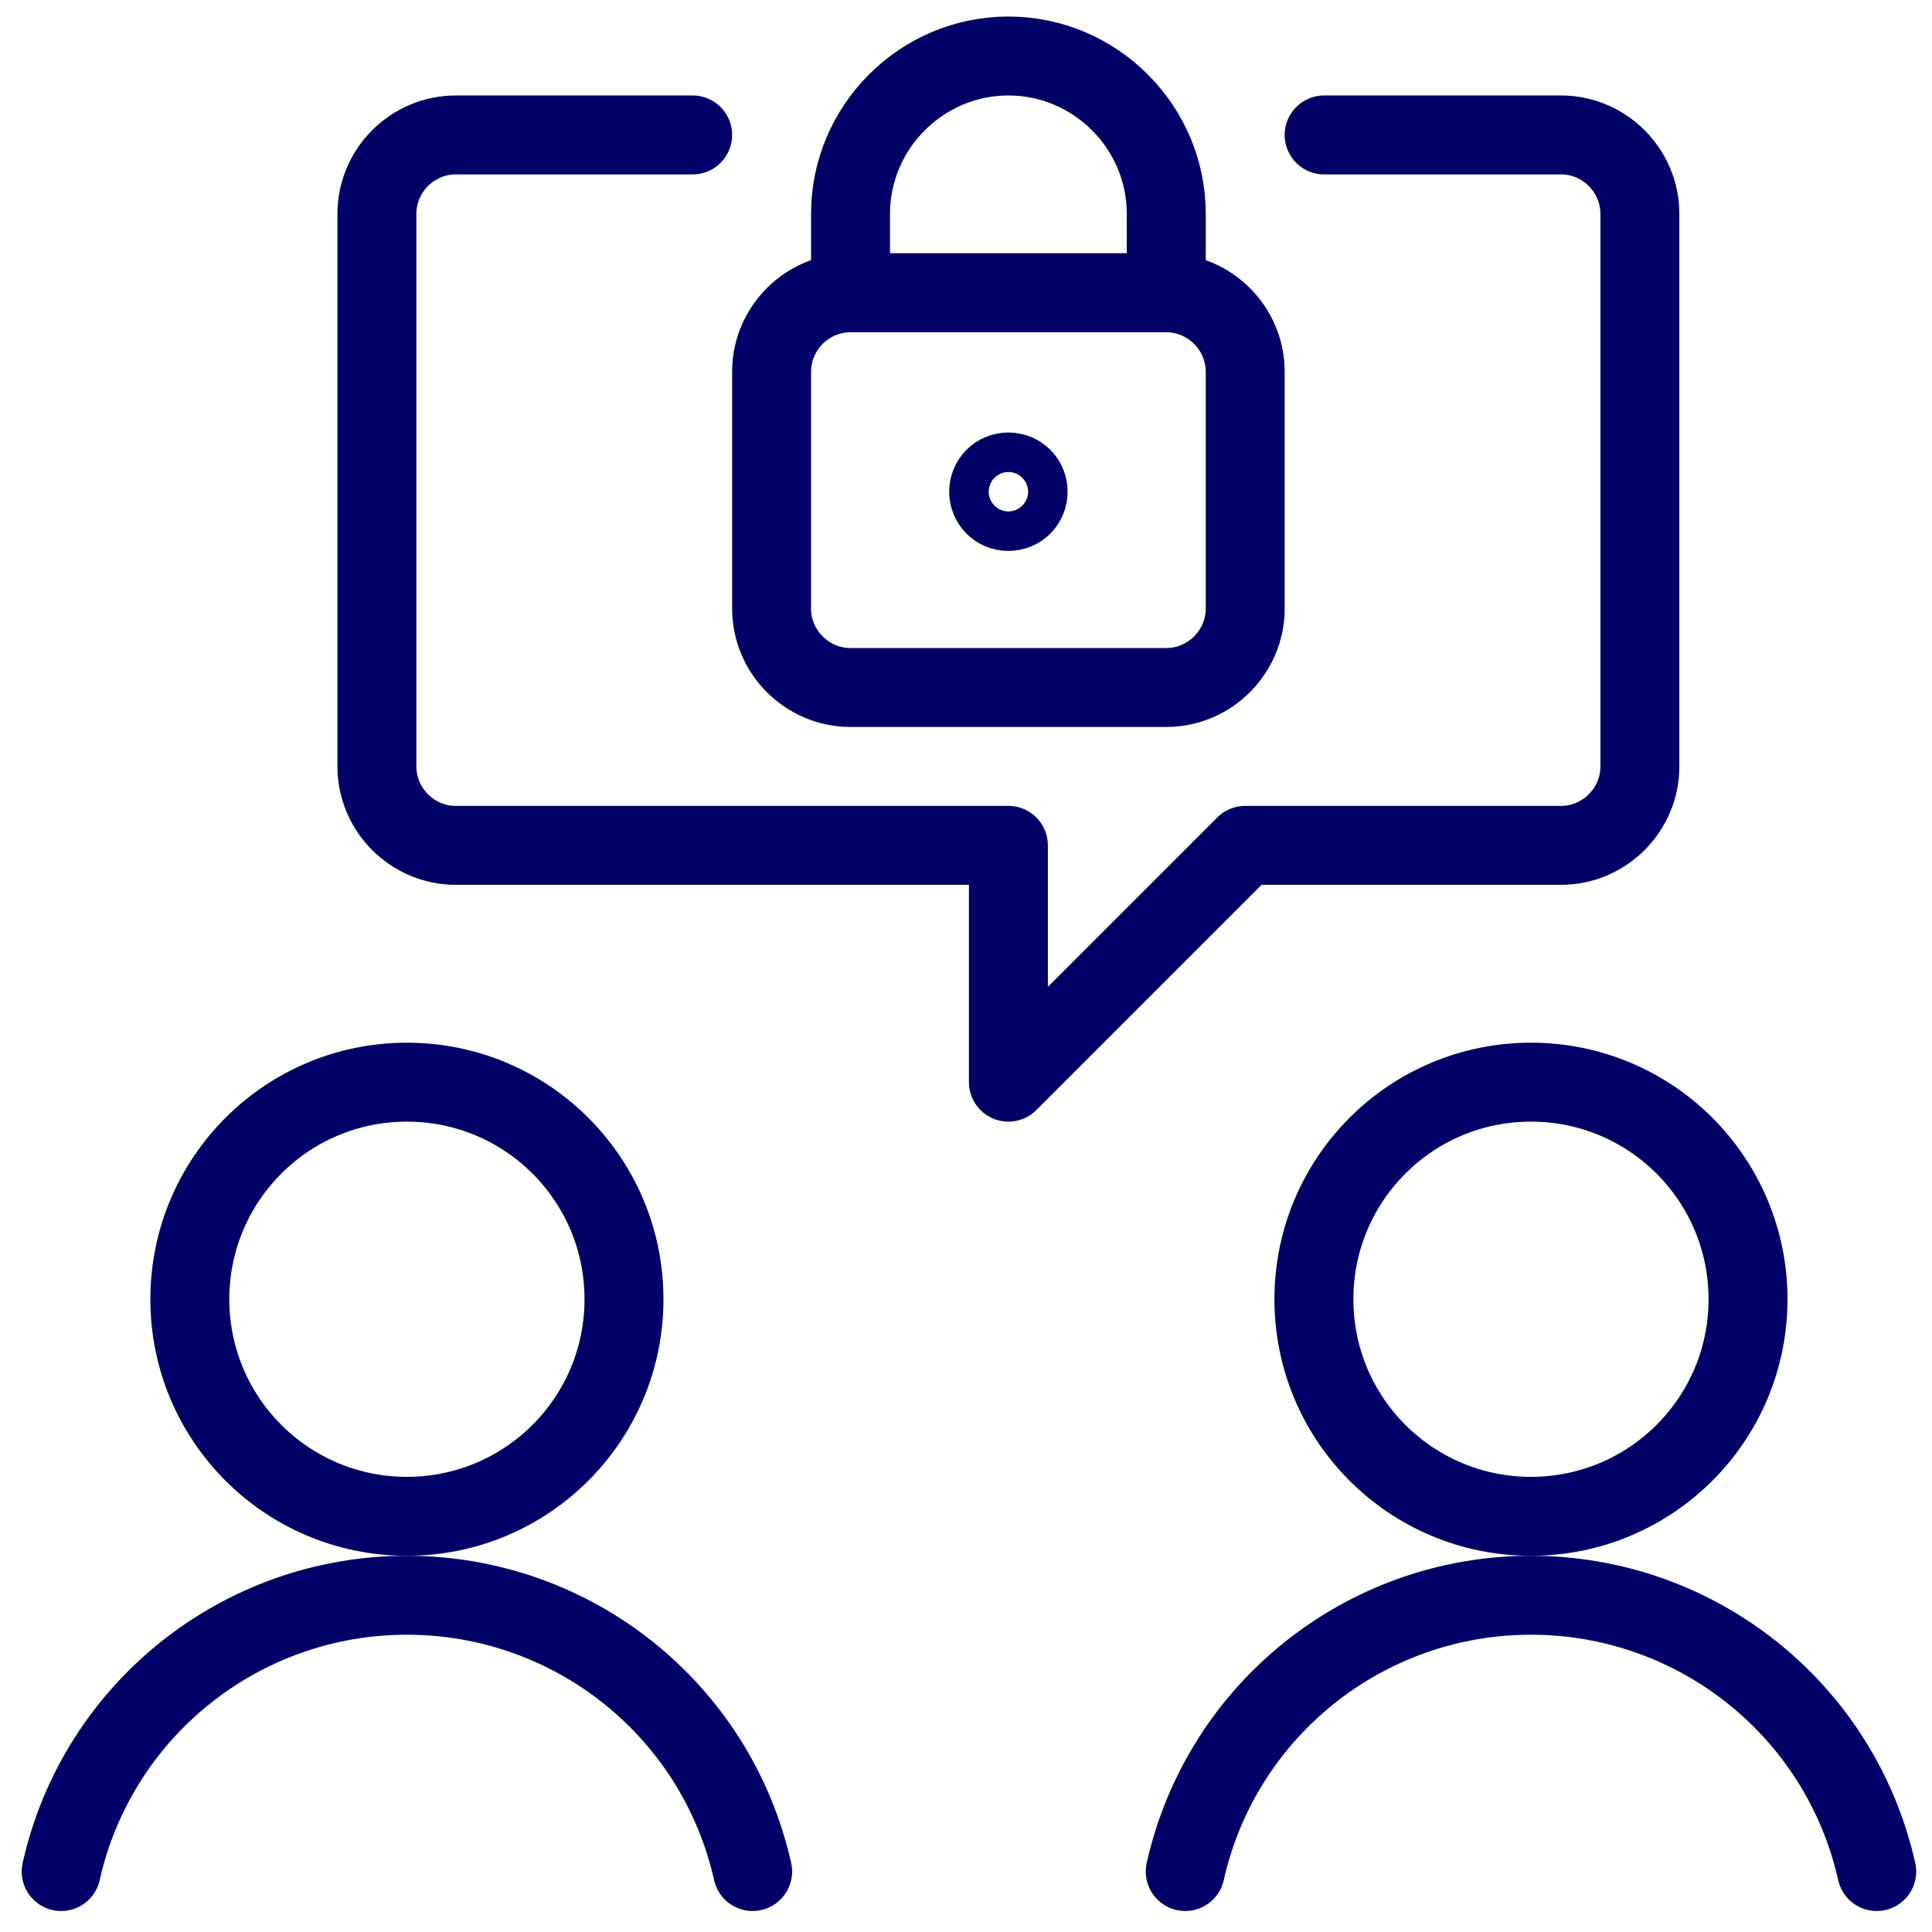
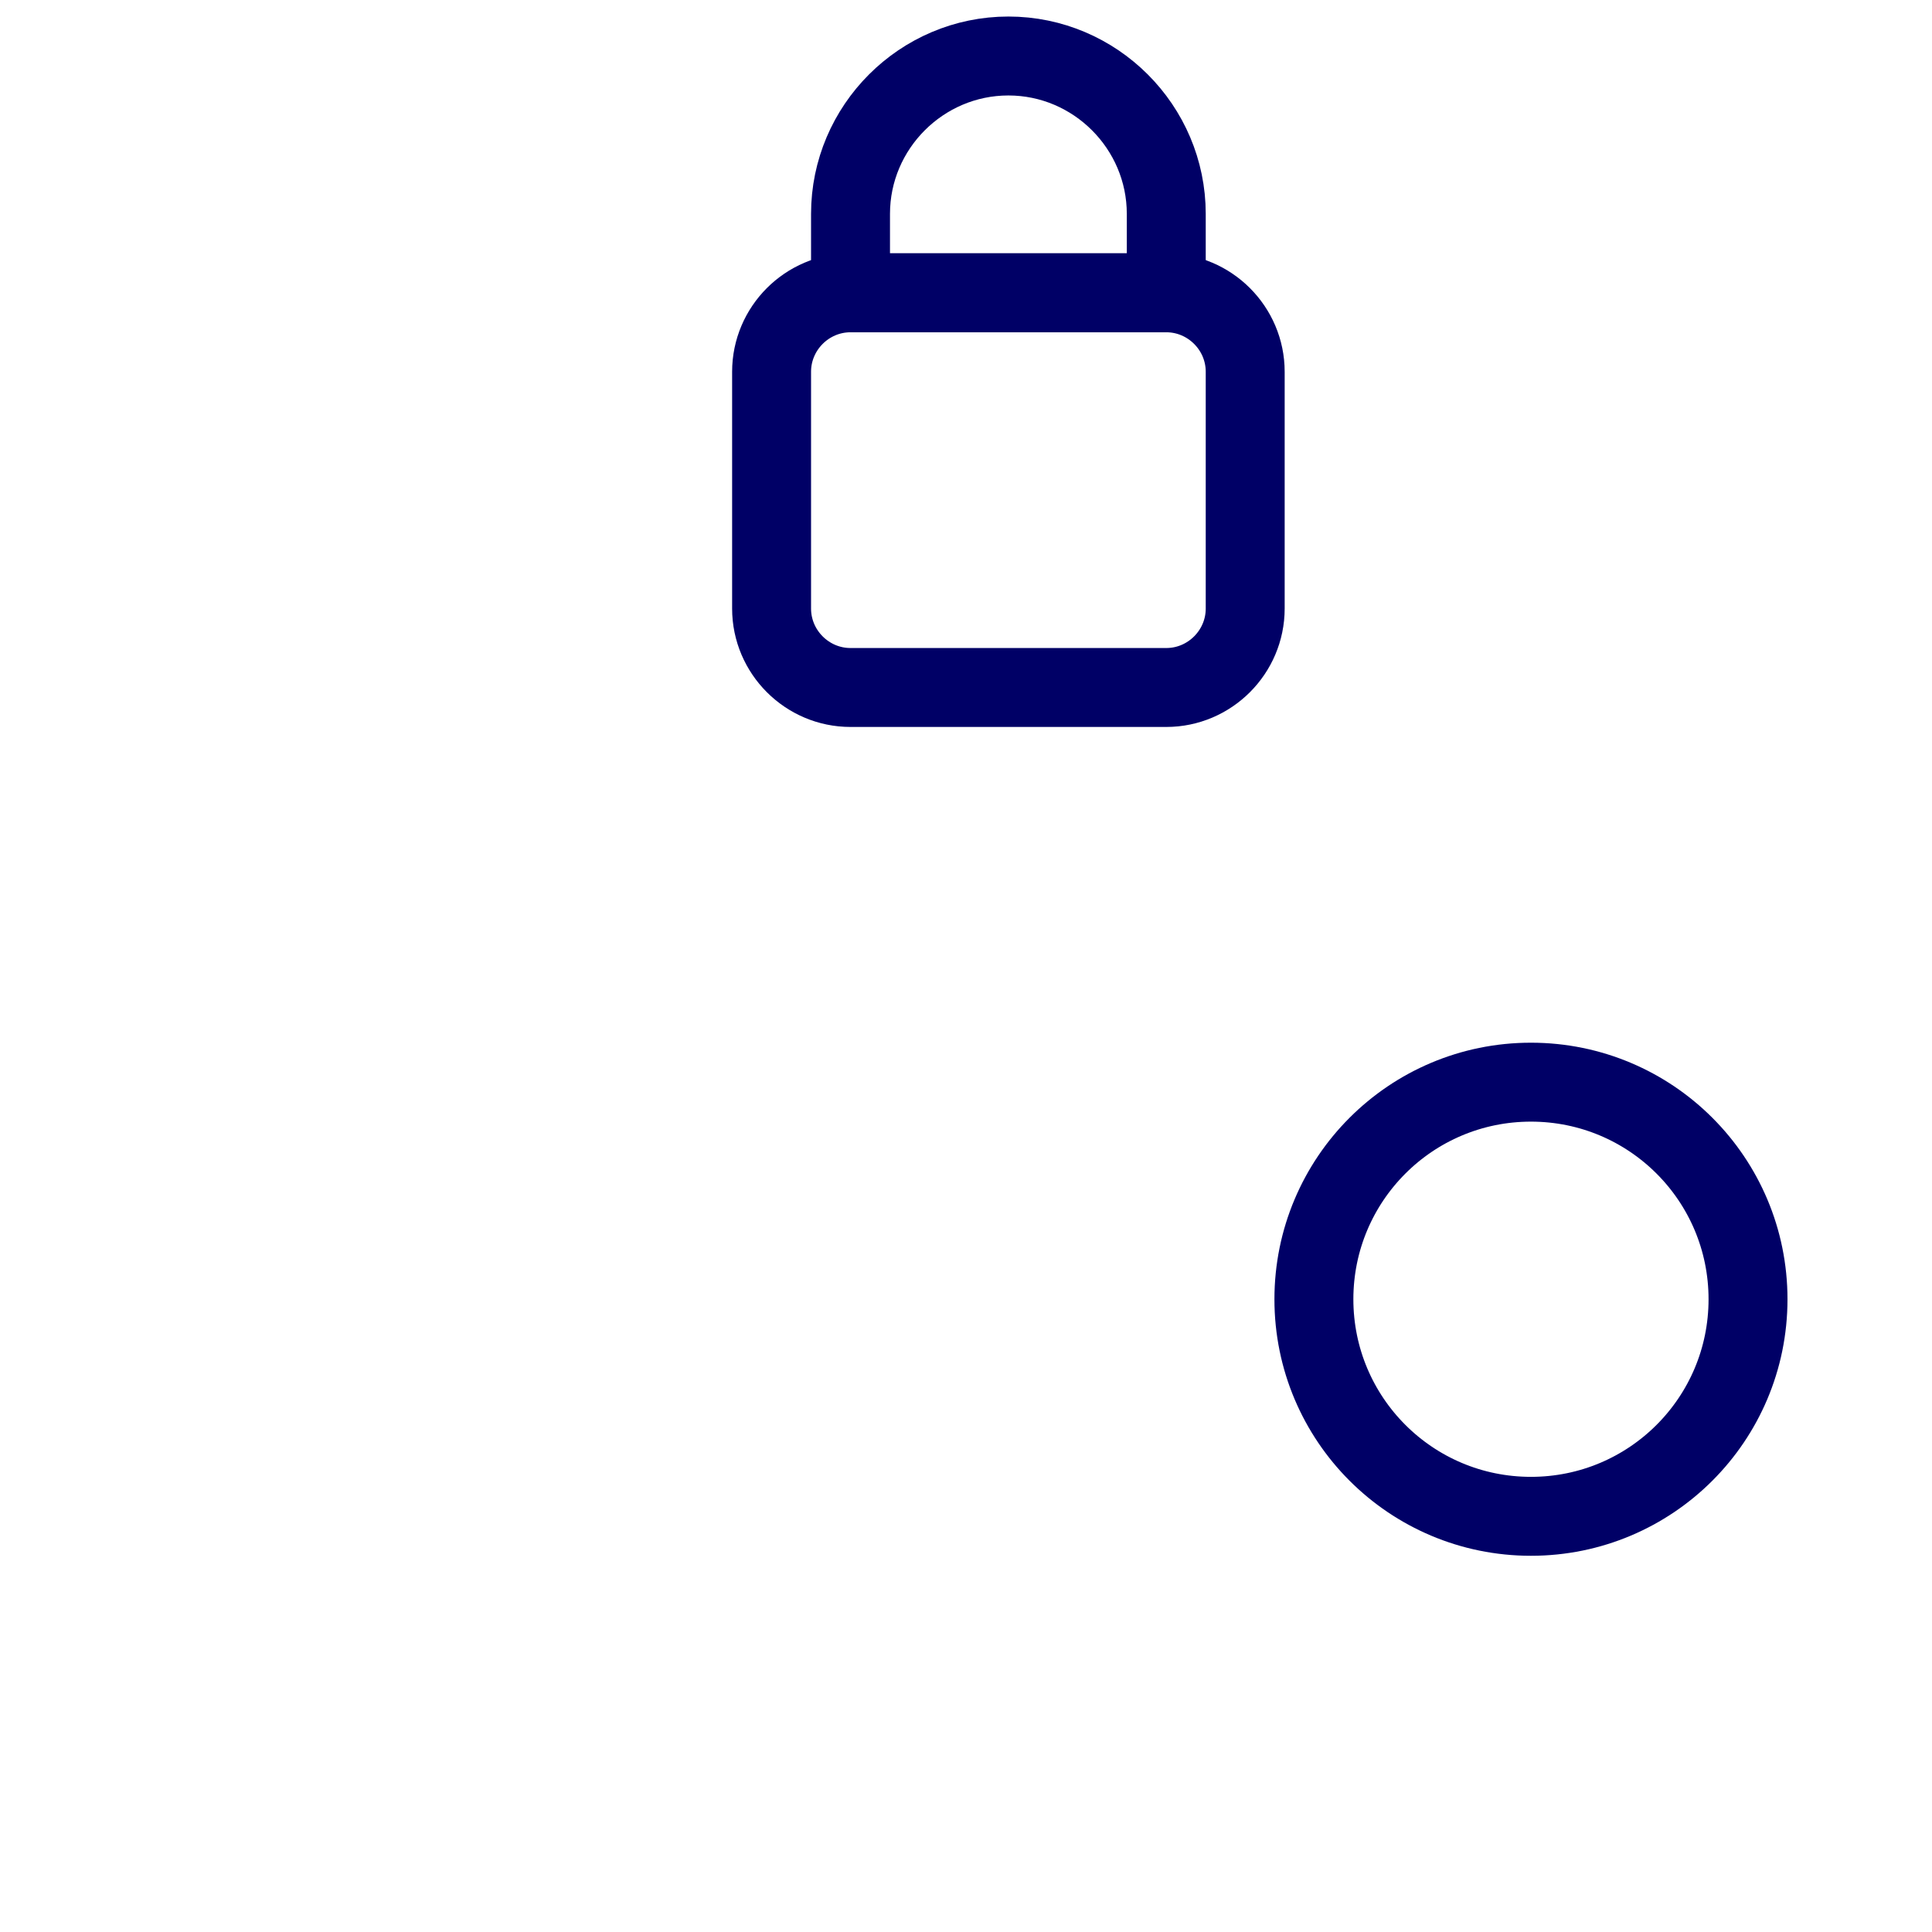
<svg xmlns="http://www.w3.org/2000/svg" width="70" height="70" viewBox="0 0 70 70" fill="none">
-   <path d="M47.976 4.889H56.556C58.129 4.889 59.416 6.176 59.416 7.749V27.769C59.416 29.342 58.129 30.629 56.556 30.629H45.116L36.536 39.209V30.629H16.516C14.943 30.629 13.656 29.342 13.656 27.769V7.749C13.656 6.176 14.943 4.889 16.516 4.889H25.096" stroke="#000066" stroke-width="2.86" stroke-linecap="round" stroke-linejoin="round" />
-   <path d="M14.743 54.939C19.09 54.939 22.608 51.421 22.608 47.074C22.608 42.727 19.09 39.209 14.743 39.209C10.396 39.209 6.878 42.727 6.878 47.074C6.878 51.421 10.396 54.939 14.743 54.939Z" stroke="#000066" stroke-width="2.86" stroke-linecap="round" stroke-linejoin="round" />
-   <path d="M27.269 67.809C25.954 61.946 20.749 57.799 14.743 57.799C8.737 57.799 3.531 61.946 2.216 67.809" stroke="#000066" stroke-width="2.86" stroke-linecap="round" stroke-linejoin="round" />
  <path d="M55.469 54.939C59.817 54.939 63.334 51.421 63.334 47.074C63.334 42.727 59.817 39.209 55.469 39.209C51.122 39.209 47.605 42.727 47.605 47.074C47.605 51.421 51.122 54.939 55.469 54.939Z" stroke="#000066" stroke-width="2.86" stroke-linecap="round" stroke-linejoin="round" />
-   <path d="M67.997 67.809C66.681 61.946 61.476 57.799 55.47 57.799C49.464 57.799 44.259 61.946 42.943 67.809" stroke="#000066" stroke-width="2.86" stroke-linecap="round" stroke-linejoin="round" />
  <path d="M27.956 13.469C27.956 11.896 29.243 10.609 30.816 10.609H42.256C43.829 10.609 45.116 11.896 45.116 13.469V22.049C45.116 23.622 43.829 24.909 42.256 24.909H30.816C29.243 24.909 27.956 23.622 27.956 22.049V13.469Z" stroke="#000066" stroke-width="2.86" stroke-linecap="round" stroke-linejoin="round" />
  <path d="M36.536 2.029C33.39 2.029 30.816 4.603 30.816 7.749V10.609H42.256V7.749C42.256 4.603 39.682 2.029 36.536 2.029Z" stroke="#000066" stroke-width="2.86" stroke-linecap="round" stroke-linejoin="round" />
-   <path d="M36.536 17.101C36.937 17.101 37.251 17.416 37.251 17.816C37.251 18.216 36.937 18.531 36.536 18.531C36.136 18.531 35.821 18.216 35.821 17.816C35.821 17.416 36.136 17.101 36.536 17.101Z" stroke="#000066" stroke-width="2.86" stroke-linecap="round" stroke-linejoin="round" />
</svg>